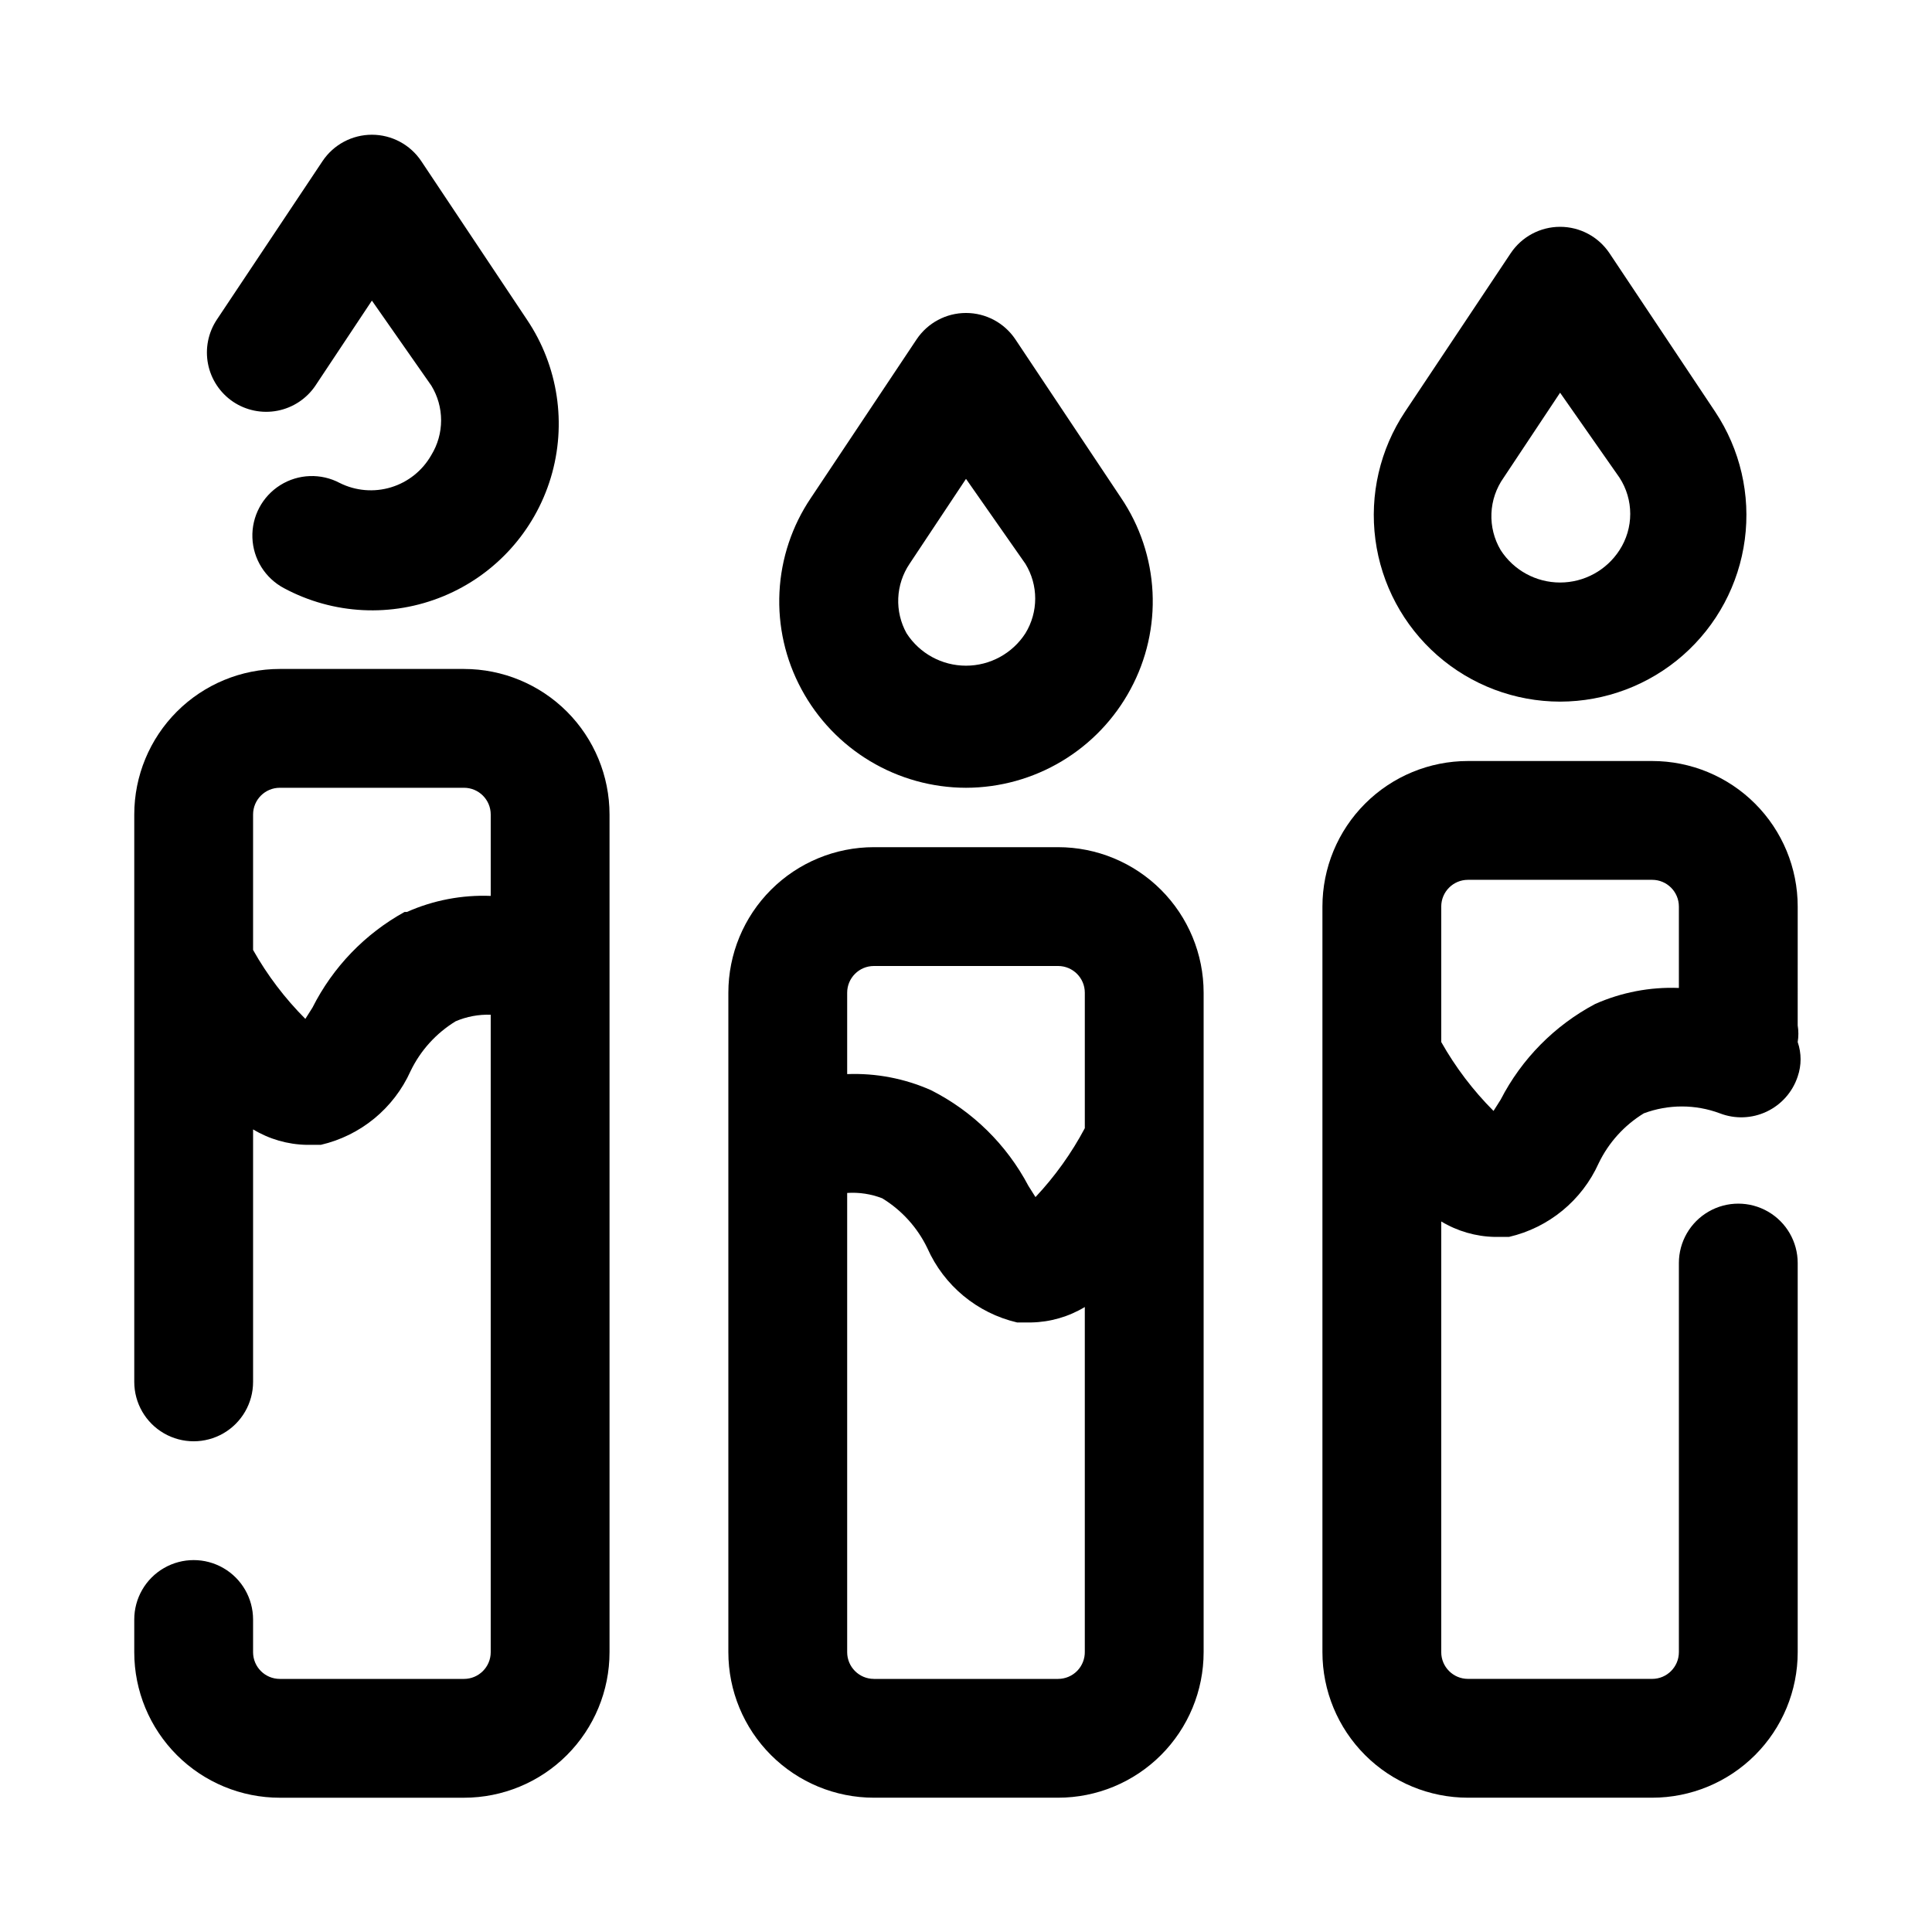
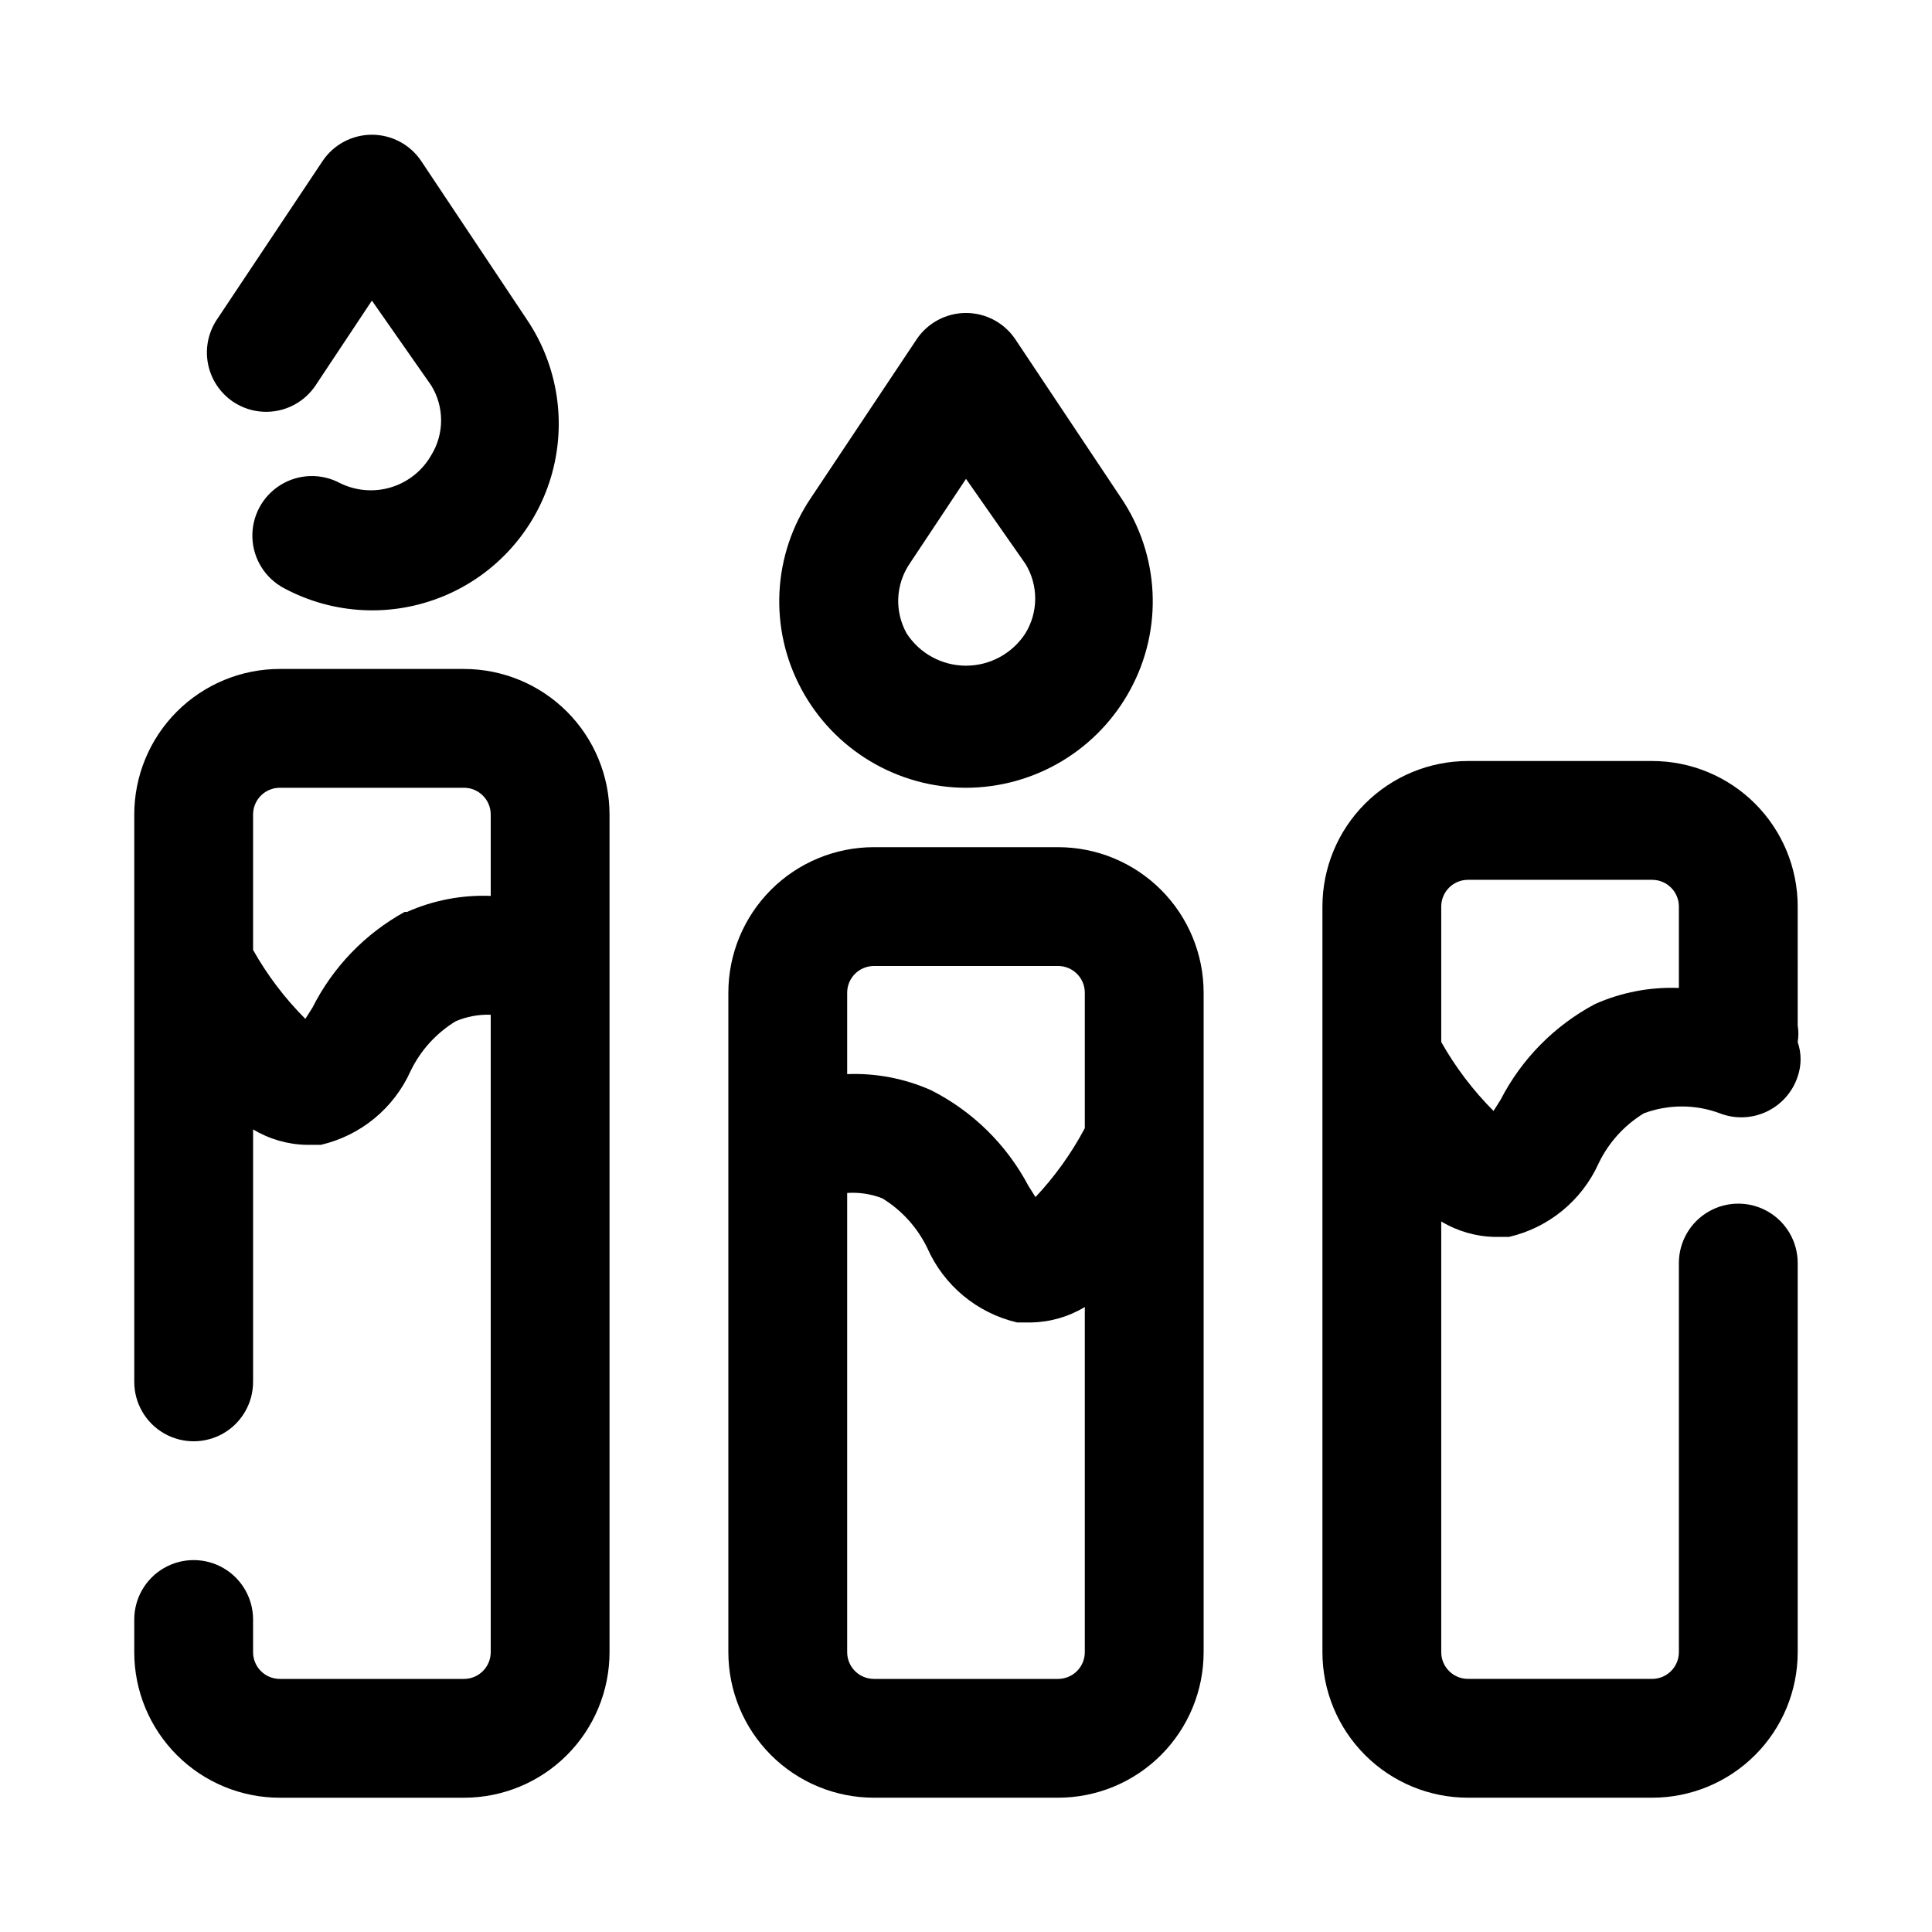
<svg xmlns="http://www.w3.org/2000/svg" fill="#000000" width="800px" height="800px" version="1.1" viewBox="144 144 512 512">
  <g>
    <path d="m266.96 321.28h-48.805c-10.23 0-20.043 4.066-27.277 11.297-7.234 7.234-11.297 17.047-11.297 27.277v150.36c0 5.625 3 10.82 7.871 13.633s10.875 2.812 15.746 0c4.871-2.812 7.871-8.008 7.871-13.633v-66.914c4.281 2.586 9.168 3.996 14.168 4.094h3.781c10.535-2.438 19.332-9.66 23.773-19.52 2.629-5.473 6.785-10.062 11.965-13.227 2.93-1.25 6.102-1.844 9.289-1.73v168.93c0 3.91-3.172 7.082-7.086 7.082h-48.805c-3.914 0-7.086-3.172-7.086-7.082v-8.66c0-5.625-3-10.824-7.871-13.637-4.871-2.812-10.875-2.812-15.746 0s-7.871 8.012-7.871 13.637v8.66c0 10.23 4.062 20.039 11.297 27.273 7.234 7.234 17.047 11.297 27.277 11.297h48.805c10.23 0 20.043-4.062 27.277-11.297 7.231-7.234 11.297-17.043 11.297-27.273v-221.99c0-10.23-4.066-20.043-11.297-27.277-7.234-7.231-17.047-11.297-27.277-11.297zm-15.742 64.395c-10.504 5.797-19.012 14.633-24.406 25.348l-1.891 2.992h0.004c-5.426-5.434-10.086-11.578-13.855-18.266v-35.895c0-3.914 3.172-7.086 7.086-7.086h48.805c3.914 0 7.086 3.172 7.086 7.086v21.57c-7.629-0.301-15.223 1.152-22.199 4.25z" />
    <path d="m227.6 246.18 14.957-22.516 15.742 22.516c1.699 2.773 2.598 5.961 2.598 9.211s-0.898 6.438-2.598 9.211c-2.324 4.102-6.137 7.156-10.645 8.531-4.512 1.379-9.379 0.973-13.602-1.133-4.977-2.644-10.988-2.43-15.766 0.559-4.777 2.988-7.598 8.301-7.398 13.934 0.199 5.633 3.387 10.73 8.367 13.375 13.066 7.016 28.594 7.793 42.297 2.117 13.703-5.676 24.137-17.203 28.418-31.402 4.281-14.203 1.961-29.574-6.324-41.879l-28.023-42.035c-2.926-4.352-7.824-6.965-13.066-6.965-5.242 0-10.145 2.613-13.066 6.965l-28.027 42.035c-2.293 3.453-3.133 7.668-2.336 11.738 0.793 4.066 3.164 7.656 6.59 9.988 3.461 2.344 7.715 3.211 11.824 2.414 4.106-0.797 7.723-3.195 10.059-6.664z" />
    <path d="m424.4 368.51h-48.809c-10.23 0-20.039 4.062-27.273 11.297-7.234 7.234-11.297 17.043-11.297 27.273v174.76c0 10.23 4.062 20.039 11.297 27.273 7.234 7.234 17.043 11.297 27.273 11.297h48.809c10.23 0 20.039-4.062 27.273-11.297 7.234-7.234 11.301-17.043 11.301-27.273v-174.76c0-10.23-4.066-20.039-11.301-27.273s-17.043-11.297-27.273-11.297zm-48.805 31.488h48.805c3.914 0 7.086 3.172 7.086 7.082v35.898c-3.527 6.641-7.922 12.781-13.07 18.262l-1.891-2.992h0.004c-5.769-10.922-14.793-19.781-25.82-25.348-6.981-3.094-14.574-4.551-22.199-4.25v-21.57c0-3.91 3.172-7.082 7.082-7.082zm48.805 188.93h-48.805l-0.004-0.004c-3.91 0-7.082-3.172-7.082-7.082v-121.7c3.16-0.211 6.332 0.273 9.289 1.418 5.18 3.164 9.332 7.754 11.965 13.223 4.402 9.926 13.203 17.211 23.773 19.68h3.777c5-0.094 9.887-1.508 14.172-4.09v91.316-0.004c0.039 1.906-0.688 3.75-2.019 5.113-1.336 1.363-3.16 2.129-5.066 2.129z" />
    <path d="m400 352.77c8.949-0.016 17.73-2.453 25.406-7.055 7.68-4.602 13.969-11.191 18.203-19.078 4.254-7.875 6.266-16.762 5.824-25.703-0.445-8.938-3.332-17.582-8.344-24.996l-28.023-42.035c-2.926-4.352-7.824-6.961-13.066-6.961-5.246 0-10.145 2.609-13.07 6.961l-28.023 42.035c-5.012 7.414-7.898 16.059-8.34 24.996-0.445 8.941 1.566 17.828 5.82 25.703 4.234 7.887 10.523 14.477 18.203 19.078 7.676 4.602 16.457 7.039 25.41 7.055zm-14.957-59.355 14.957-22.512 15.742 22.512c1.699 2.773 2.598 5.961 2.598 9.211s-0.898 6.438-2.598 9.211c-3.449 5.348-9.379 8.578-15.742 8.578-6.367 0-12.297-3.231-15.746-8.578-1.582-2.844-2.344-6.07-2.207-9.32 0.141-3.254 1.176-6.402 2.996-9.102z" />
    <path d="m620.41 384.25c0-10.23-4.062-20.039-11.297-27.273-7.234-7.234-17.043-11.301-27.273-11.301h-48.809c-10.23 0-20.039 4.066-27.273 11.301s-11.301 17.043-11.301 27.273v197.59c0 10.23 4.066 20.039 11.301 27.273 7.234 7.234 17.043 11.297 27.273 11.297h48.809c10.23 0 20.039-4.062 27.273-11.297 7.234-7.234 11.297-17.043 11.297-27.273v-103.12c0-5.625-3-10.824-7.871-13.633-4.871-2.812-10.871-2.812-15.742 0-4.871 2.809-7.875 8.008-7.875 13.633v103.12c0 3.91-3.172 7.082-7.082 7.082h-48.809c-3.914 0-7.086-3.172-7.086-7.082v-114.14c4.285 2.582 9.172 3.996 14.172 4.094h3.777c10.539-2.441 19.332-9.66 23.773-19.523 2.633-5.469 6.785-10.062 11.965-13.227 6.5-2.426 13.656-2.426 20.152 0 4.023 1.555 8.508 1.391 12.406-0.457 3.898-1.844 6.871-5.207 8.219-9.305 1.02-2.957 1.02-6.172 0-9.129 0.238-1.461 0.238-2.949 0-4.41zm-53.688 25.82c-10.734 5.695-19.473 14.543-25.031 25.348l-1.891 2.992c-5.422-5.434-10.082-11.578-13.855-18.262v-35.898c0-3.914 3.172-7.086 7.086-7.086h48.809c3.91 0 7.082 3.172 7.082 7.086v21.57c-7.625-0.301-15.219 1.156-22.199 4.25z" />
-     <path d="m557.44 329.94c11.977-0.016 23.543-4.375 32.547-12.277 9.004-7.898 14.832-18.797 16.402-30.668 1.574-11.875-1.219-23.914-7.856-33.887l-28.023-42.035c-2.926-4.352-7.824-6.965-13.07-6.965-5.242 0-10.141 2.613-13.066 6.965l-28.023 42.035c-6.637 9.973-9.43 22.012-7.856 33.887 1.57 11.871 7.398 22.77 16.402 30.668 9.004 7.902 20.566 12.262 32.543 12.277zm-14.957-59.355 14.957-22.512 15.746 22.512c1.855 2.859 2.844 6.195 2.844 9.605 0 3.406-0.988 6.742-2.844 9.602-3.449 5.348-9.379 8.582-15.746 8.582-6.363 0-12.293-3.234-15.742-8.582-1.742-2.934-2.594-6.309-2.453-9.719 0.137-3.41 1.266-6.707 3.238-9.488z" />
  </g>
</svg>